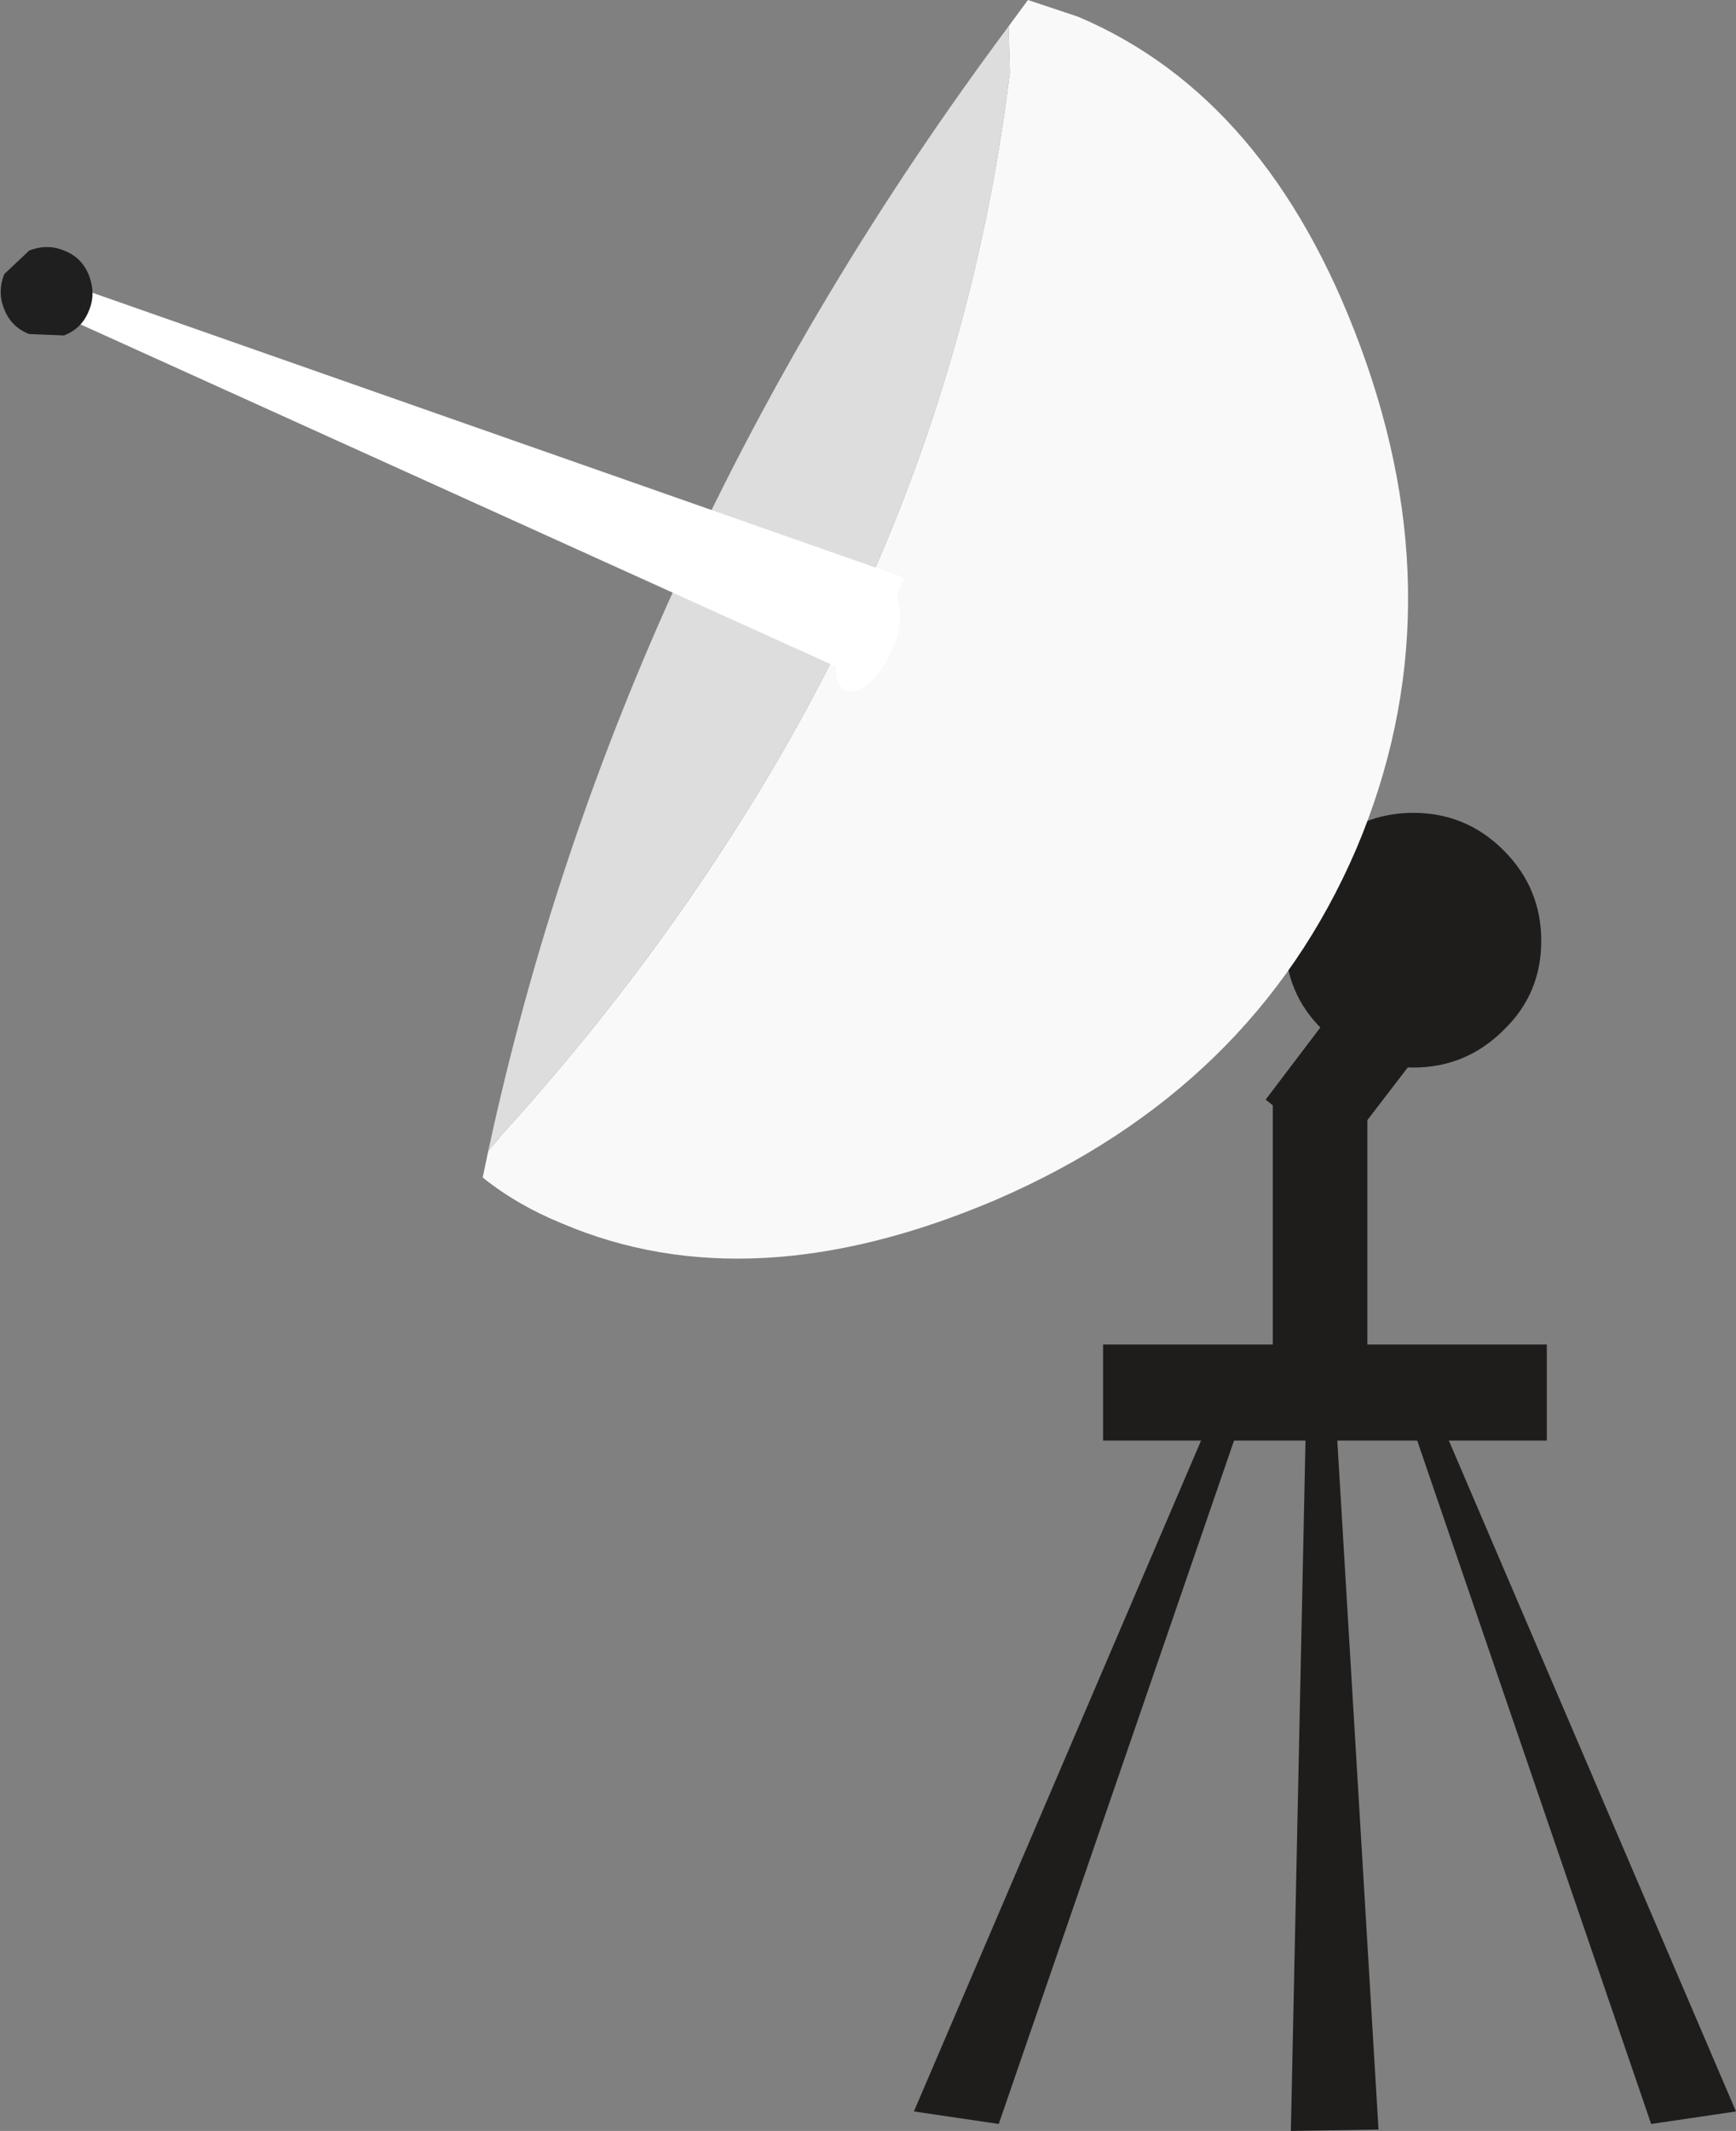
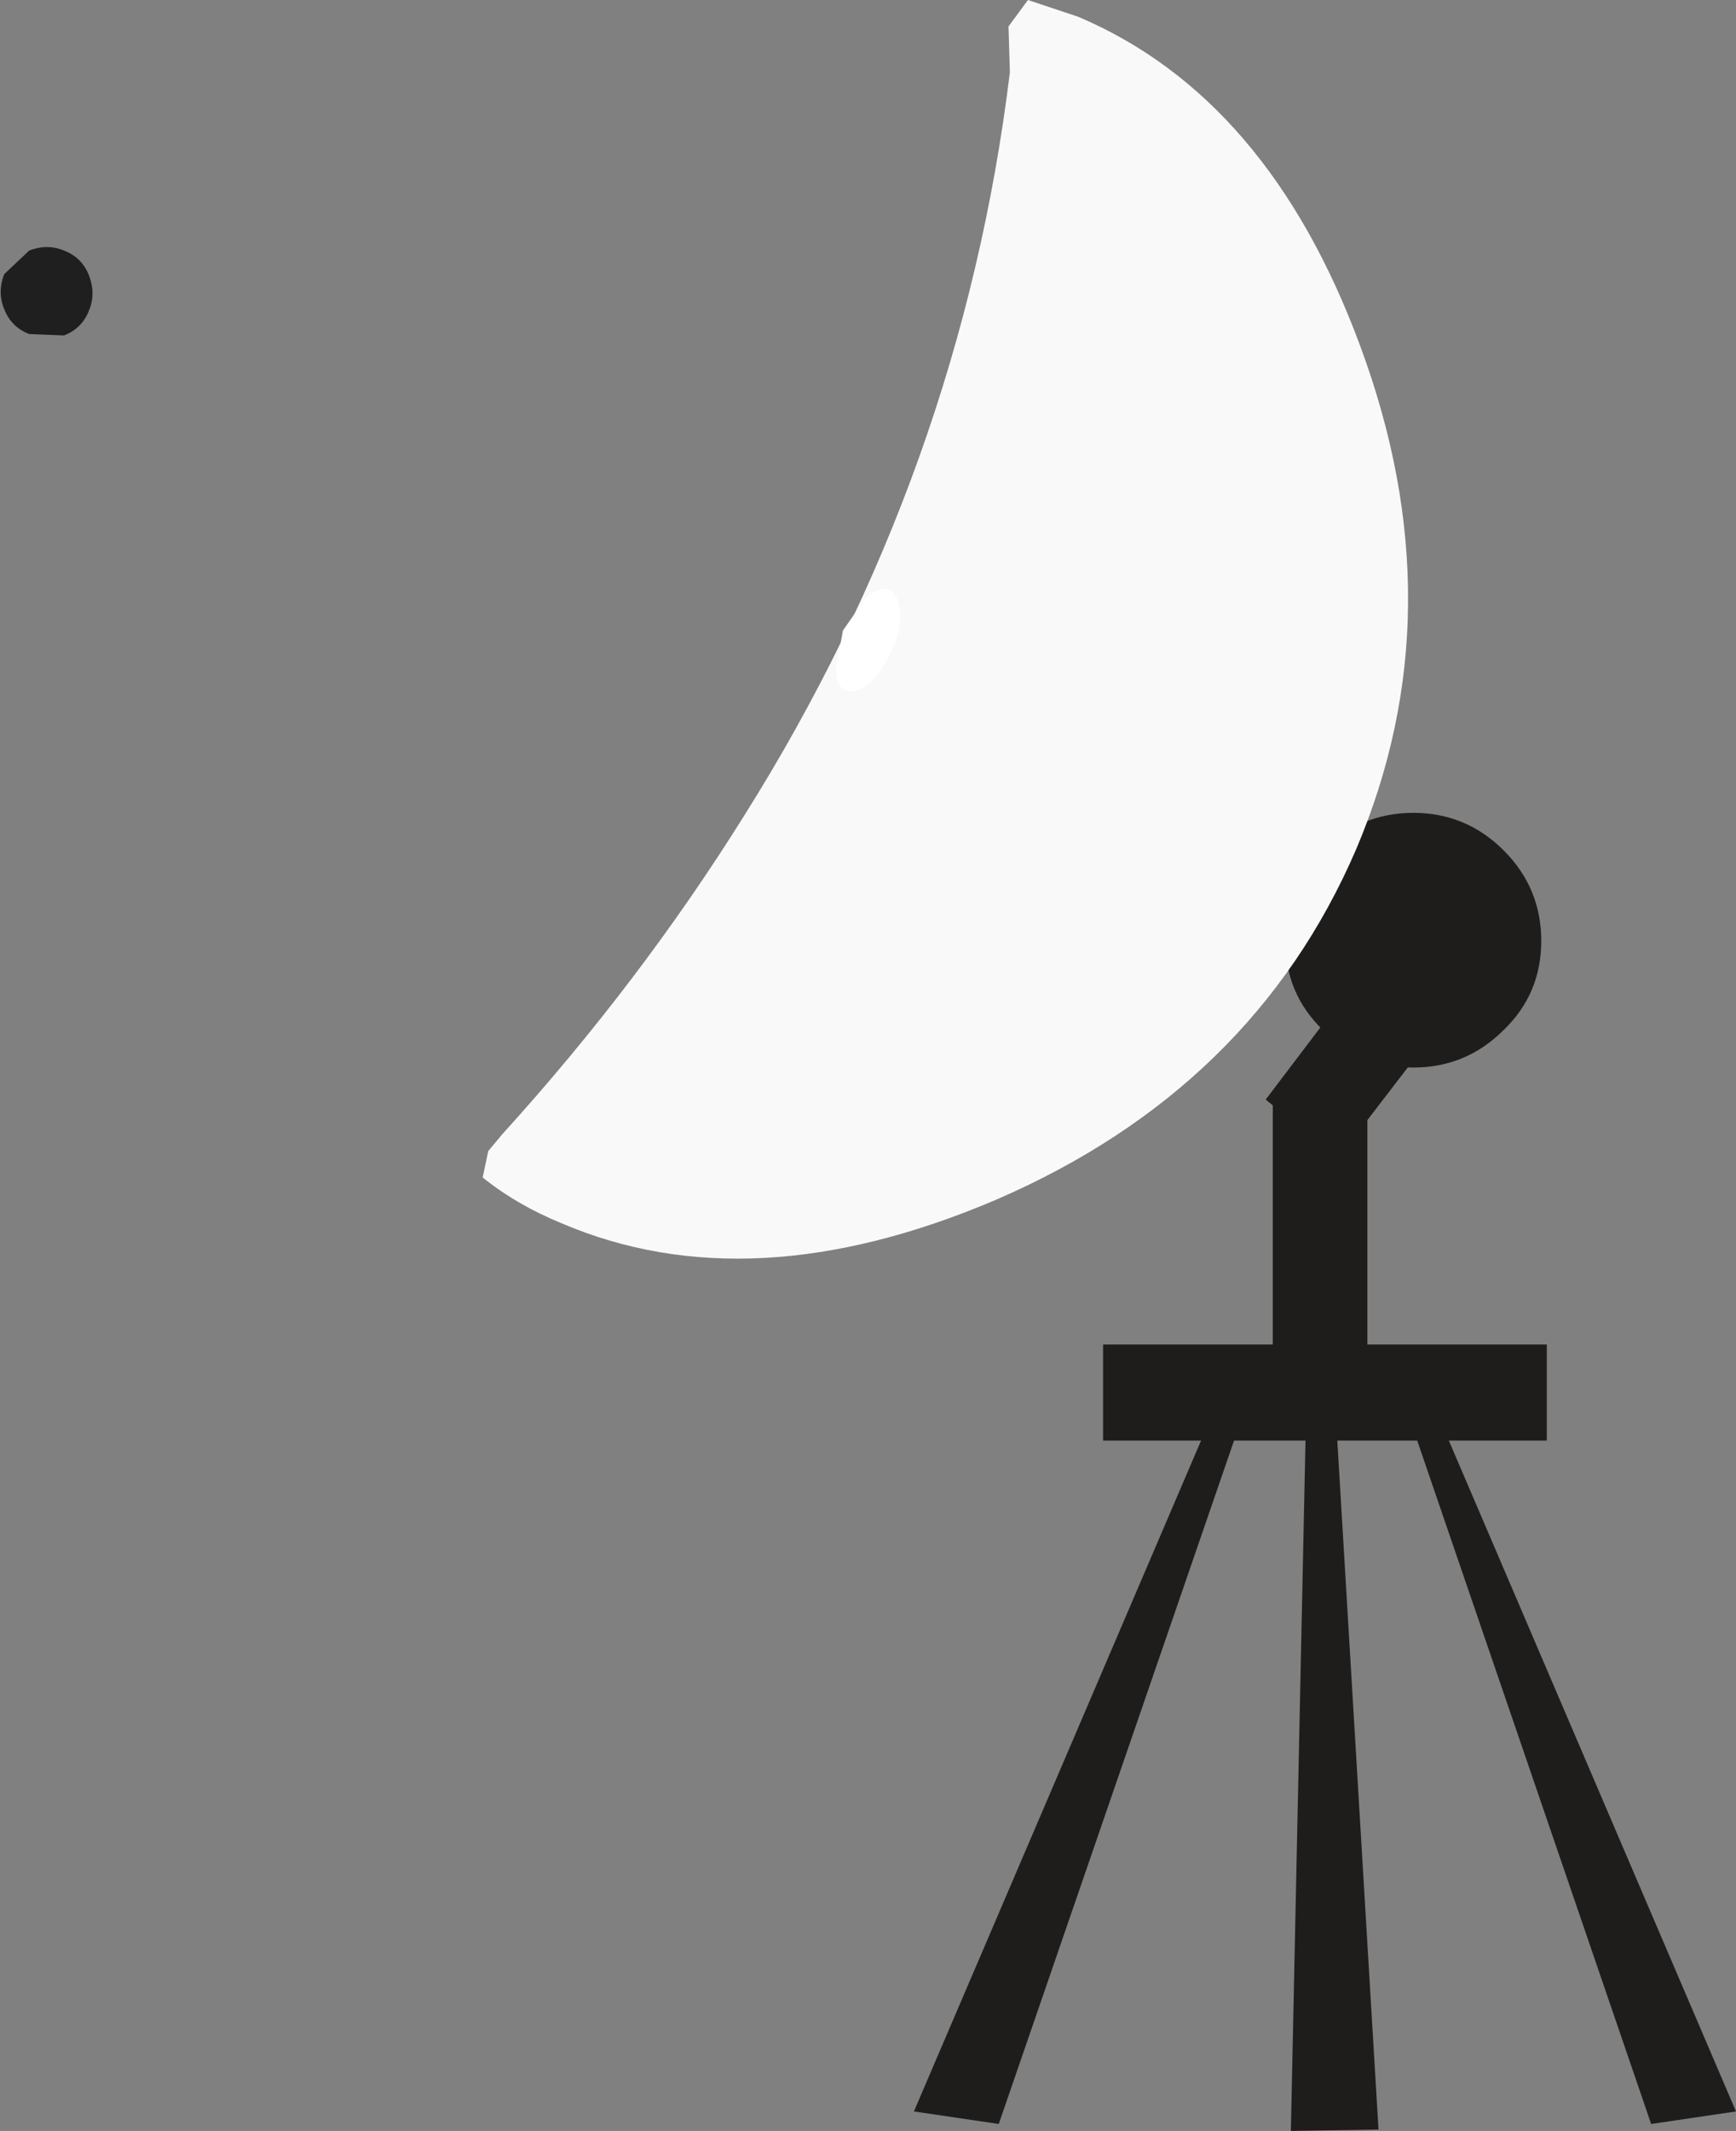
<svg xmlns="http://www.w3.org/2000/svg" height="76.55px" width="62.4px">
  <rect width="100%" height="100%" fill="#808080" stroke="none" />
  <g transform="matrix(1.0, 0.0, 0.0, 1.0, 62.6, 37.85)">
    <path d="M-26.7 38.45 L-29.75 38.0 -19.0 12.9 -17.95 13.05 -26.7 38.45" fill="#1f1d1c" fill-rule="evenodd" stroke="none" />
    <path d="M-3.25 38.45 L-11.95 13.05 -10.95 12.9 -0.2 38.0 -3.25 38.45" fill="#1f1d1c" fill-rule="evenodd" stroke="none" />
    <path d="M-15.65 12.75 L-14.6 12.75 -13.05 38.65 -16.2 38.7 -15.65 12.75" fill="#1f1d1c" fill-rule="evenodd" stroke="none" />
    <path d="M-7.0 13.9 L-22.95 13.9 -22.95 10.45 -7.0 10.45 -7.0 13.9" fill="#1f1d1c" fill-rule="evenodd" stroke="none" />
    <path d="M-15.05 -7.3 Q-16.4 -5.95 -16.4 -4.05 -16.4 -2.15 -15.05 -0.85 -13.7 0.5 -11.8 0.5 -9.9 0.5 -8.55 -0.85 -7.2 -2.15 -7.2 -4.05 -7.2 -5.95 -8.55 -7.3 -9.9 -8.65 -11.8 -8.65 -13.7 -8.65 -15.05 -7.3" fill="#1f1d1c" fill-rule="evenodd" stroke="none" />
    <path d="M-16.85 11.25 L-13.45 11.25 -13.45 1.55 -16.85 1.55 -16.85 11.25" fill="#1f1d1c" fill-rule="evenodd" stroke="none" />
    <path d="M-12.7 -4.15 L-10.05 -2.05 -14.5 3.75 -17.1 1.65 -12.7 -4.15" fill="#1f1d1c" fill-rule="evenodd" stroke="none" />
    <path d="M-12.7 -4.15 L-10.05 -2.05 -14.5 3.75 -17.1 1.65 -12.7 -4.15" fill="#1f1d1c" fill-rule="evenodd" stroke="none" />
    <path d="M-26.35 -36.9 L-25.65 -37.85 -23.85 -37.25 Q-17.0 -34.35 -13.7 -25.4 -10.2 -15.95 -13.85 -7.35 -17.55 1.25 -26.8 5.25 -35.6 9.0 -42.4 6.1 -44.0 5.45 -45.25 4.45 L-45.05 3.5 -44.55 2.9 Q-39.6 -2.55 -35.85 -8.55 -28.05 -20.95 -26.3 -35.25 L-26.35 -36.9" fill="#f9f9f9" fill-rule="evenodd" stroke="none" />
-     <path d="M-26.35 -36.9 L-26.3 -35.25 Q-28.05 -20.95 -35.85 -8.55 -39.6 -2.55 -44.55 2.9 L-45.05 3.5 Q-40.4 -18.05 -26.35 -36.9" fill="#dddddd" fill-rule="evenodd" stroke="none" />
-     <path d="M-61.15 -26.85 L-31.55 -13.45 -30.1 -17.1 -60.75 -27.85 -61.15 -26.85" fill="#ffffff" fill-rule="evenodd" stroke="none" />
    <path d="M-62.45 -28.0 Q-62.7 -27.35 -62.45 -26.75 -62.2 -26.1 -61.55 -25.85 L-60.3 -25.8 Q-59.65 -26.05 -59.4 -26.7 -59.15 -27.3 -59.4 -27.95 -59.65 -28.6 -60.3 -28.85 -60.9 -29.1 -61.55 -28.85 L-62.45 -28.0" fill="#1f1f1f" fill-rule="evenodd" stroke="none" />
    <path d="M-30.55 -14.5 Q-30.2 -15.2 -30.25 -15.85 -30.3 -16.5 -30.65 -16.65 -31.0 -16.8 -31.5 -16.35 L-32.3 -15.2 -32.55 -13.85 Q-32.55 -13.2 -32.2 -13.05 -31.85 -12.9 -31.35 -13.3 -30.85 -13.75 -30.55 -14.5" fill="#ffffff" fill-rule="evenodd" stroke="none" />
  </g>
</svg>